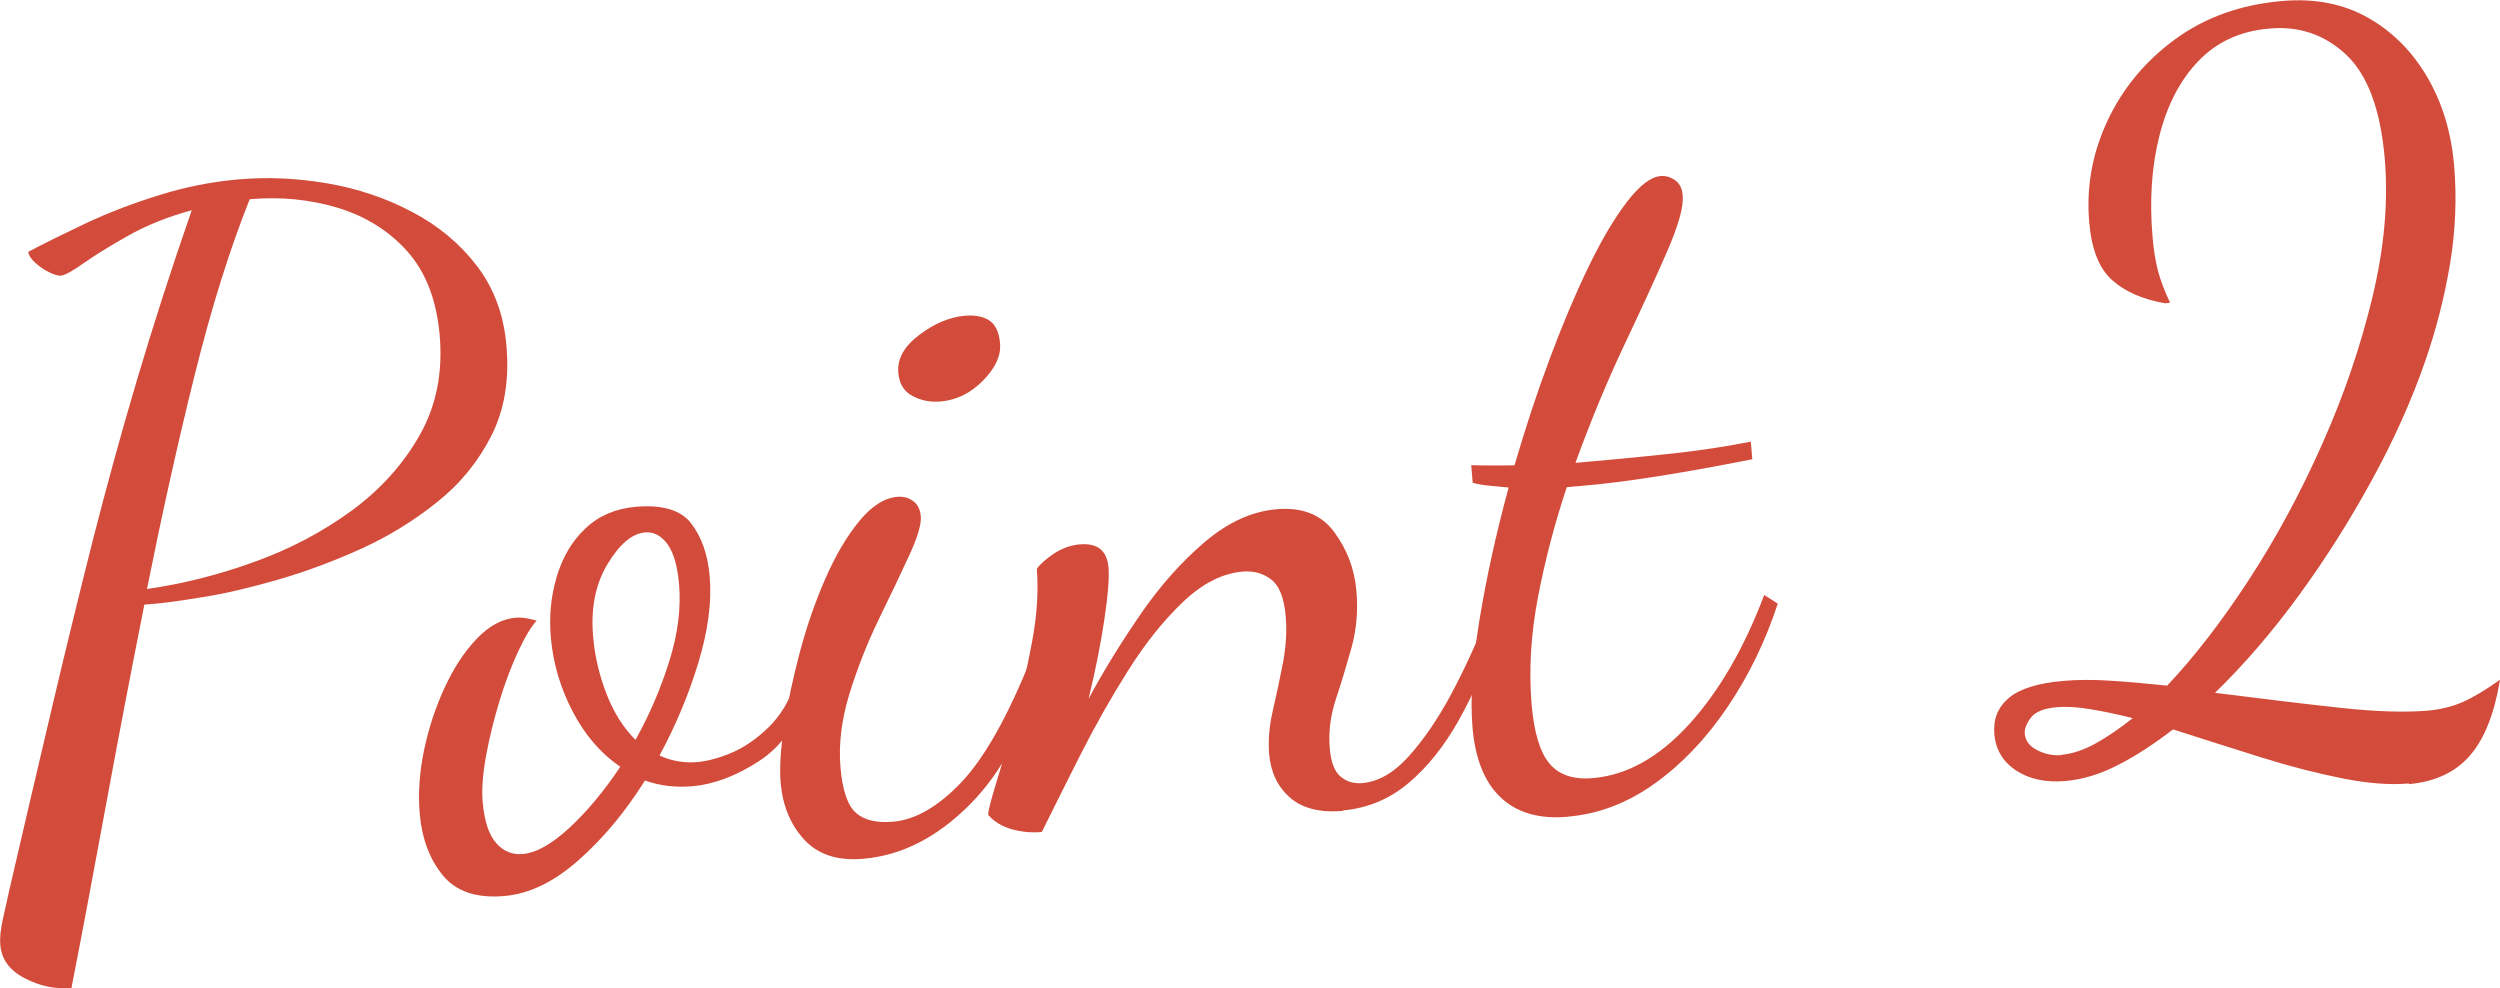
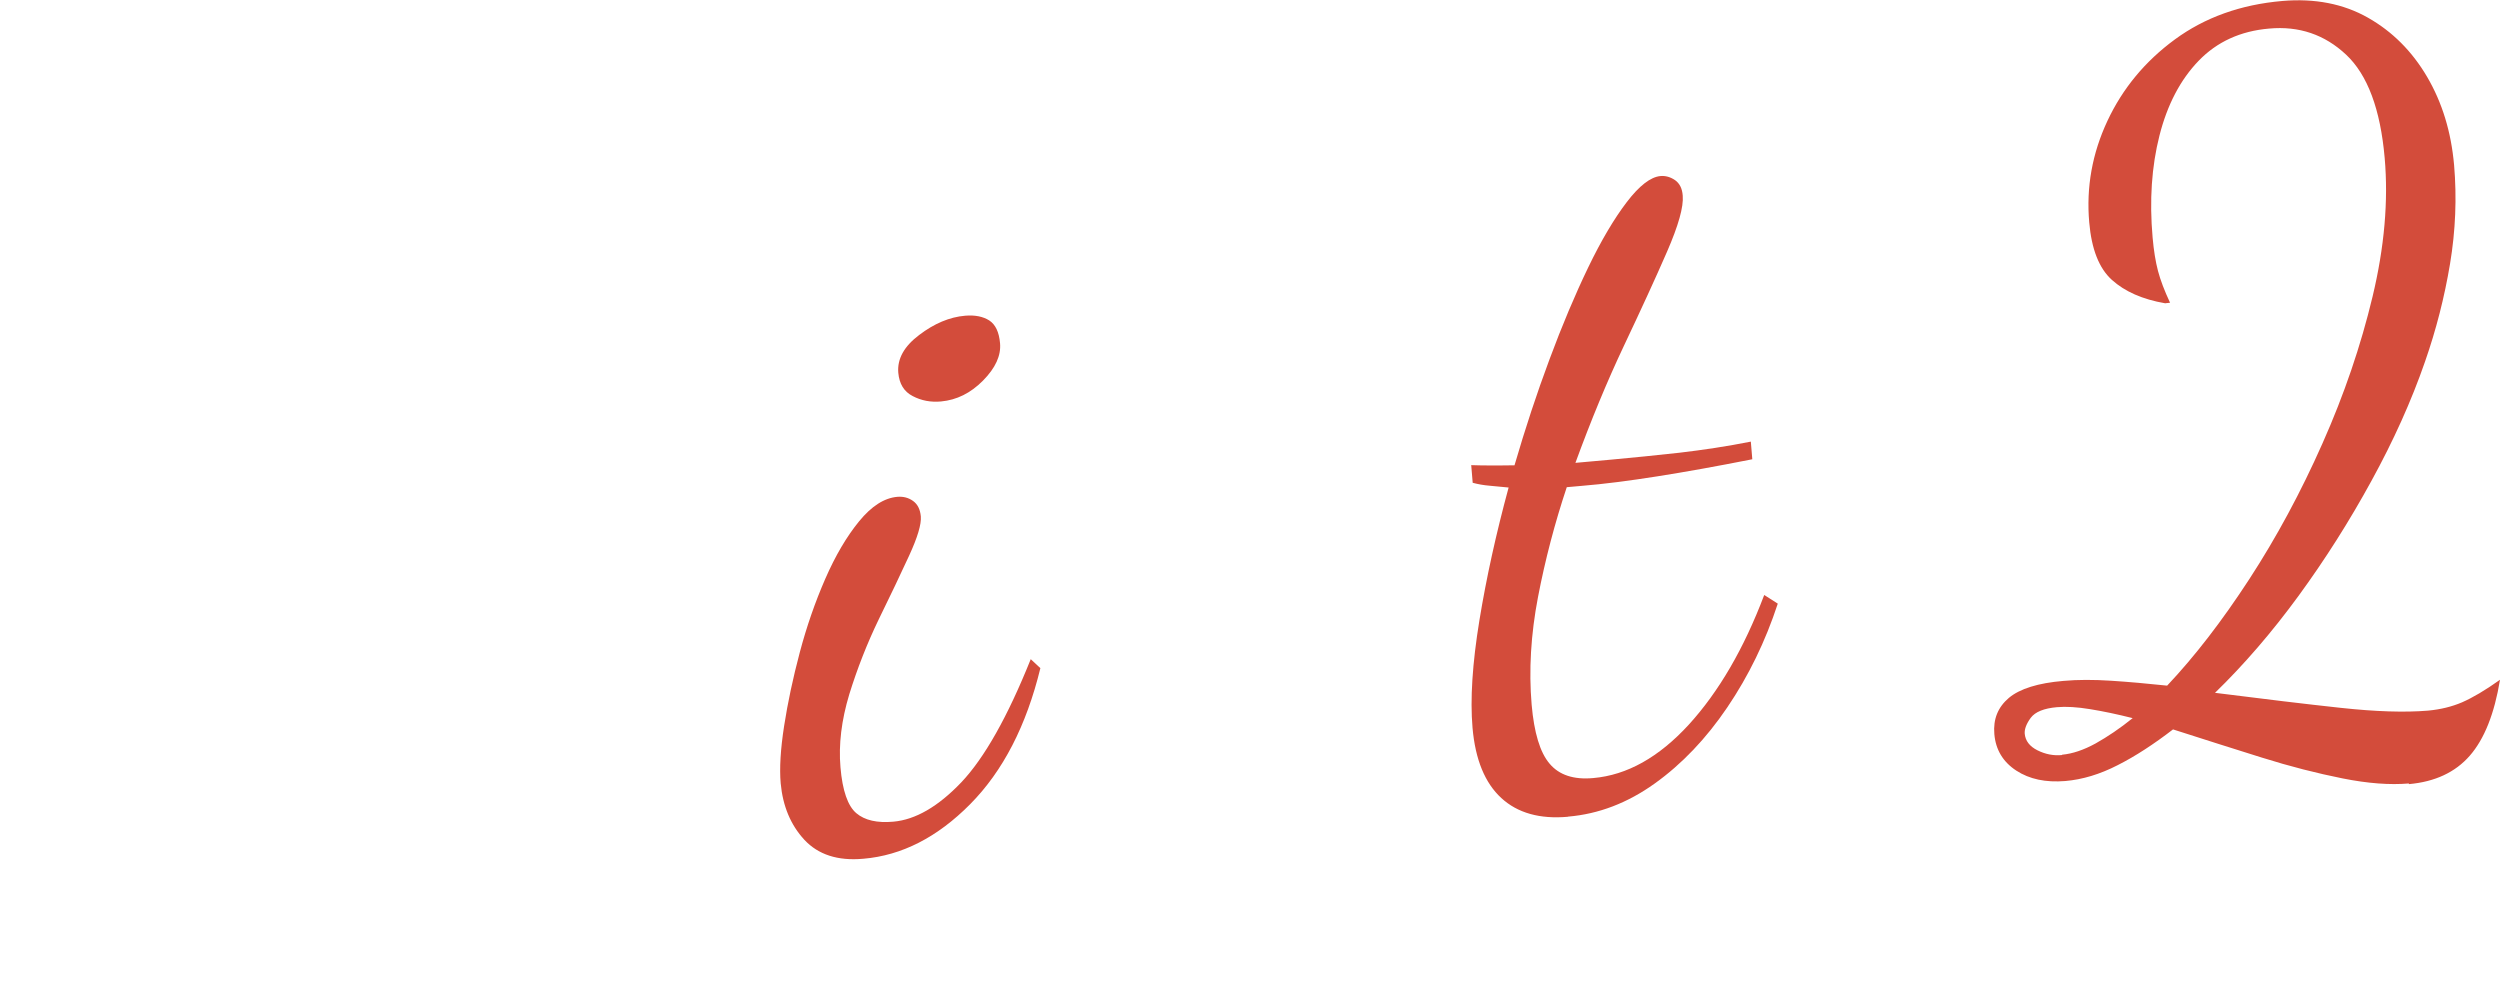
<svg xmlns="http://www.w3.org/2000/svg" id="_レイヤー_2" viewBox="0 0 153.07 60.51">
  <defs>
    <style>.cls-1{fill:#d34c3b;}</style>
  </defs>
  <g id="_内容">
    <g>
-       <path class="cls-1" d="M4.4,60.49c-1,.09-1.96-.11-2.88-.59-.93-.48-1.43-1.16-1.5-2.04-.04-.44,.02-.98,.16-1.61,.15-.64,.27-1.22,.39-1.75,.93-4.02,1.81-7.77,2.63-11.25,.82-3.48,1.65-6.87,2.48-10.16,.84-3.28,1.74-6.58,2.72-9.87,.98-3.3,2.09-6.75,3.34-10.35-1.49,.41-2.8,.94-3.93,1.58-1.13,.64-2.03,1.2-2.71,1.68-.68,.48-1.14,.73-1.38,.75-.16,.01-.4-.06-.71-.21-.31-.15-.6-.35-.86-.59-.26-.24-.4-.46-.42-.66,1-.53,2.18-1.11,3.55-1.76,1.37-.64,2.85-1.21,4.46-1.71,1.6-.5,3.24-.83,4.91-.97,1.75-.15,3.56-.07,5.41,.25,1.85,.32,3.58,.9,5.18,1.75,1.6,.84,2.92,1.94,3.96,3.3s1.65,2.99,1.81,4.9c.18,2.07-.12,3.9-.91,5.47-.79,1.57-1.89,2.94-3.32,4.08-1.43,1.15-2.99,2.11-4.69,2.88-1.7,.77-3.4,1.4-5.1,1.89-1.7,.49-3.23,.85-4.57,1.06-1.35,.22-2.34,.36-2.98,.41l-.6,.05c-.84,4.21-1.63,8.35-2.38,12.43-.75,4.08-1.44,7.75-2.08,11.02Zm4.61-24.43c2.18-.31,4.37-.86,6.57-1.66,2.2-.79,4.18-1.84,5.96-3.14,1.77-1.3,3.16-2.85,4.17-4.64,1.01-1.79,1.41-3.83,1.21-6.1-.19-2.15-.85-3.86-1.98-5.13-1.14-1.27-2.56-2.15-4.27-2.67-1.71-.51-3.5-.69-5.38-.52-1.22,3.04-2.35,6.65-3.39,10.84-1.04,4.19-2,8.53-2.9,13.02Z" />
-       <path class="cls-1" d="M30.89,54.86c-1.71,.15-2.97-.27-3.78-1.27-.81-.99-1.28-2.25-1.41-3.76-.11-1.23-.02-2.53,.26-3.88,.28-1.35,.7-2.63,1.26-3.84,.56-1.21,1.21-2.21,1.97-3,.75-.79,1.55-1.22,2.39-1.29,.2-.02,.41,0,.63,.03,.22,.04,.44,.09,.65,.15-.33,.35-.71,.98-1.13,1.88-.42,.9-.81,1.92-1.15,3.05-.34,1.13-.62,2.25-.82,3.35s-.27,2.03-.21,2.79c.1,1.2,.38,2.04,.83,2.55,.44,.5,.99,.73,1.62,.67,.84-.07,1.79-.61,2.87-1.61,1.08-1,2.11-2.24,3.11-3.73-1.2-.82-2.17-1.95-2.92-3.39-.75-1.44-1.19-2.94-1.33-4.49-.12-1.32,0-2.57,.36-3.77,.36-1.2,.94-2.18,1.76-2.95,.81-.77,1.84-1.21,3.08-1.32,1.63-.14,2.77,.2,3.4,1.03,.63,.83,1.01,1.9,1.12,3.21,.14,1.55-.09,3.31-.68,5.27-.59,1.96-1.39,3.87-2.39,5.72,.75,.34,1.53,.47,2.32,.4,.64-.06,1.34-.25,2.12-.58,.77-.33,1.52-.85,2.24-1.55,.72-.7,1.27-1.62,1.66-2.73l.77,.54c-.63,1.94-1.64,3.37-3.03,4.27-1.39,.9-2.74,1.41-4.05,1.53-.52,.04-1.02,.04-1.51-.02-.49-.06-.96-.17-1.41-.33-1.2,1.91-2.55,3.54-4.06,4.87-1.51,1.34-3.02,2.07-4.54,2.2Zm8.02-9.56c.87-1.56,1.56-3.18,2.08-4.85s.71-3.22,.59-4.66c-.1-1.16-.35-1.99-.73-2.5-.39-.51-.84-.74-1.36-.69-.8,.07-1.56,.72-2.3,1.95-.74,1.23-1.03,2.72-.87,4.47,.1,1.16,.37,2.31,.81,3.45,.44,1.15,1.04,2.09,1.78,2.83Z" />
      <path class="cls-1" d="M52.85,52.58c-1.55,.14-2.75-.25-3.6-1.16-.84-.91-1.32-2.06-1.45-3.46-.08-.92-.01-2.09,.21-3.51,.22-1.42,.54-2.93,.96-4.51,.42-1.58,.94-3.08,1.56-4.5,.62-1.42,1.31-2.59,2.07-3.52,.76-.93,1.54-1.43,2.34-1.5,.36-.03,.68,.05,.96,.25,.28,.2,.44,.51,.48,.95,.04,.48-.2,1.28-.72,2.41-.52,1.13-1.14,2.43-1.86,3.9-.71,1.47-1.31,3-1.8,4.58-.48,1.59-.66,3.08-.54,4.47,.12,1.43,.45,2.37,.97,2.81,.52,.44,1.28,.61,2.27,.52,1.35-.12,2.74-.92,4.16-2.41,1.41-1.49,2.83-4,4.25-7.54l.59,.55c-.86,3.53-2.29,6.3-4.3,8.33s-4.19,3.14-6.54,3.34Zm4.78-28c-.64,.06-1.22-.05-1.75-.33-.53-.27-.82-.75-.88-1.43-.07-.84,.35-1.61,1.28-2.31,.92-.7,1.86-1.1,2.82-1.18,.6-.05,1.09,.05,1.47,.29,.38,.25,.6,.71,.66,1.39,.07,.76-.28,1.52-1.04,2.29-.76,.77-1.61,1.19-2.57,1.28Z" />
-       <path class="cls-1" d="M82.23,49.65c-1.4,.12-2.47-.15-3.23-.8-.76-.66-1.19-1.54-1.29-2.66-.07-.84,0-1.73,.22-2.67,.22-.94,.42-1.91,.62-2.92,.19-1,.25-1.96,.17-2.88-.1-1.12-.39-1.86-.89-2.24-.5-.38-1.08-.54-1.76-.48-1.24,.11-2.45,.73-3.63,1.85-1.19,1.13-2.31,2.53-3.37,4.21-1.06,1.68-2.03,3.4-2.92,5.16-.89,1.76-1.68,3.34-2.36,4.72-.64,.06-1.25,0-1.85-.17-.6-.17-1.07-.46-1.43-.87-.02-.2,.14-.83,.47-1.91,.33-1.07,.71-2.39,1.13-3.95,.42-1.56,.79-3.16,1.09-4.79,.3-1.63,.39-3.11,.28-4.42,.21-.3,.57-.61,1.06-.94,.49-.32,1.02-.51,1.58-.56,1.08-.09,1.66,.38,1.75,1.41,.06,.64-.03,1.72-.26,3.24-.23,1.53-.55,3.13-.96,4.81,.93-1.73,2-3.46,3.19-5.19,1.19-1.73,2.5-3.2,3.92-4.41,1.42-1.21,2.89-1.88,4.4-2.01,1.55-.14,2.73,.32,3.52,1.38,.79,1.06,1.25,2.26,1.37,3.61,.11,1.24,0,2.4-.3,3.49-.31,1.09-.62,2.14-.96,3.16-.33,1.01-.46,2.02-.37,3.01,.07,.84,.29,1.41,.66,1.72,.37,.31,.81,.44,1.33,.4,1-.09,1.95-.64,2.87-1.67,.91-1.02,1.78-2.29,2.59-3.81,.81-1.52,1.51-3.04,2.1-4.58l.72,.72c-.67,2.03-1.45,3.84-2.35,5.45-.9,1.61-1.93,2.9-3.09,3.88-1.16,.98-2.5,1.54-4.01,1.68Z" />
      <path class="cls-1" d="M95.99,50.01c-1.71,.15-3.07-.23-4.07-1.15-1-.92-1.59-2.35-1.76-4.3-.15-1.75-.01-3.94,.42-6.57,.43-2.63,1.03-5.34,1.79-8.14-.41-.04-.79-.08-1.16-.11-.36-.03-.71-.09-1.04-.18l-.09-1.08c.32,.01,.7,.02,1.15,.02,.44,0,.94,0,1.5-.01,.65-2.23,1.36-4.39,2.14-6.48,.78-2.1,1.57-3.97,2.37-5.63,.8-1.66,1.59-2.99,2.36-4,.77-1.01,1.46-1.54,2.06-1.6,.32-.03,.62,.06,.9,.25,.28,.2,.44,.51,.47,.95,.06,.68-.26,1.82-.96,3.43-.7,1.61-1.58,3.52-2.63,5.74-1.05,2.22-2.04,4.62-2.98,7.19,.36-.03,.73-.06,1.11-.1,.38-.03,.75-.07,1.11-.1,1.31-.12,2.7-.26,4.15-.42,1.45-.17,2.91-.39,4.37-.68l.09,1.08c-2.17,.43-4.12,.78-5.84,1.05-1.72,.27-3.26,.47-4.62,.58-.16,.01-.31,.03-.45,.04-.14,.01-.29,.03-.45,.04-.73,2.19-1.32,4.43-1.76,6.72-.44,2.29-.57,4.49-.39,6.6,.15,1.71,.51,2.92,1.1,3.61,.58,.69,1.47,.99,2.67,.88,2.07-.18,4.02-1.27,5.86-3.28,1.83-2.01,3.37-4.65,4.61-7.93l.83,.53c-.76,2.32-1.79,4.43-3.09,6.35s-2.78,3.47-4.44,4.66c-1.66,1.19-3.43,1.87-5.3,2.03Z" />
      <path class="cls-1" d="M147.49,47.97c-1.16,.1-2.51,0-4.06-.31-1.55-.31-3.21-.73-4.96-1.28-1.75-.55-3.56-1.12-5.42-1.72-1.17,.9-2.3,1.64-3.39,2.19-1.09,.56-2.16,.88-3.2,.97-1.2,.1-2.2-.11-3.01-.64-.81-.53-1.26-1.28-1.34-2.23-.08-.92,.22-1.65,.89-2.22,.67-.56,1.79-.91,3.34-1.04,.88-.08,1.85-.08,2.92-.01,1.07,.07,2.21,.17,3.43,.3,1.69-1.79,3.37-3.97,5.03-6.52,1.66-2.55,3.16-5.33,4.48-8.31,1.33-2.99,2.35-5.99,3.07-9,.72-3.01,.97-5.84,.74-8.47-.26-2.99-1.05-5.1-2.36-6.33-1.31-1.23-2.88-1.77-4.72-1.6-1.75,.15-3.19,.81-4.31,1.97-1.12,1.16-1.92,2.69-2.4,4.58-.48,1.89-.62,3.97-.42,6.24,.07,.8,.18,1.48,.33,2.05,.15,.57,.4,1.22,.74,1.95-.04,0-.08,0-.12,.01s-.1,0-.18,.02c-1.39-.24-2.47-.72-3.26-1.43s-1.25-1.89-1.39-3.52c-.19-2.15,.18-4.22,1.11-6.21,.93-1.99,2.31-3.66,4.14-5,1.83-1.34,4.02-2.13,6.57-2.35,1.99-.17,3.74,.17,5.24,1.02,1.5,.85,2.71,2.06,3.63,3.63,.92,1.57,1.47,3.36,1.65,5.4,.17,1.99,.09,4.01-.25,6.05-.34,2.04-.85,4.03-1.53,5.98-.83,2.4-1.93,4.84-3.28,7.3-1.35,2.47-2.84,4.82-4.47,7.05-1.63,2.23-3.34,4.21-5.11,5.93,3,.38,5.57,.69,7.7,.92s3.91,.29,5.34,.17c.76-.07,1.46-.24,2.09-.51,.64-.28,1.41-.73,2.32-1.38-.34,2.08-.96,3.63-1.85,4.65-.89,1.02-2.14,1.6-3.73,1.74Zm-21.23-1.76c.64-.06,1.32-.29,2.05-.69,.73-.41,1.49-.92,2.27-1.55-.95-.24-1.81-.42-2.61-.55-.79-.13-1.47-.17-2.03-.12-.8,.07-1.33,.29-1.6,.65-.27,.37-.39,.69-.37,.97,.04,.44,.3,.78,.78,1.02,.48,.24,.98,.34,1.5,.29Z" />
    </g>
  </g>
</svg>